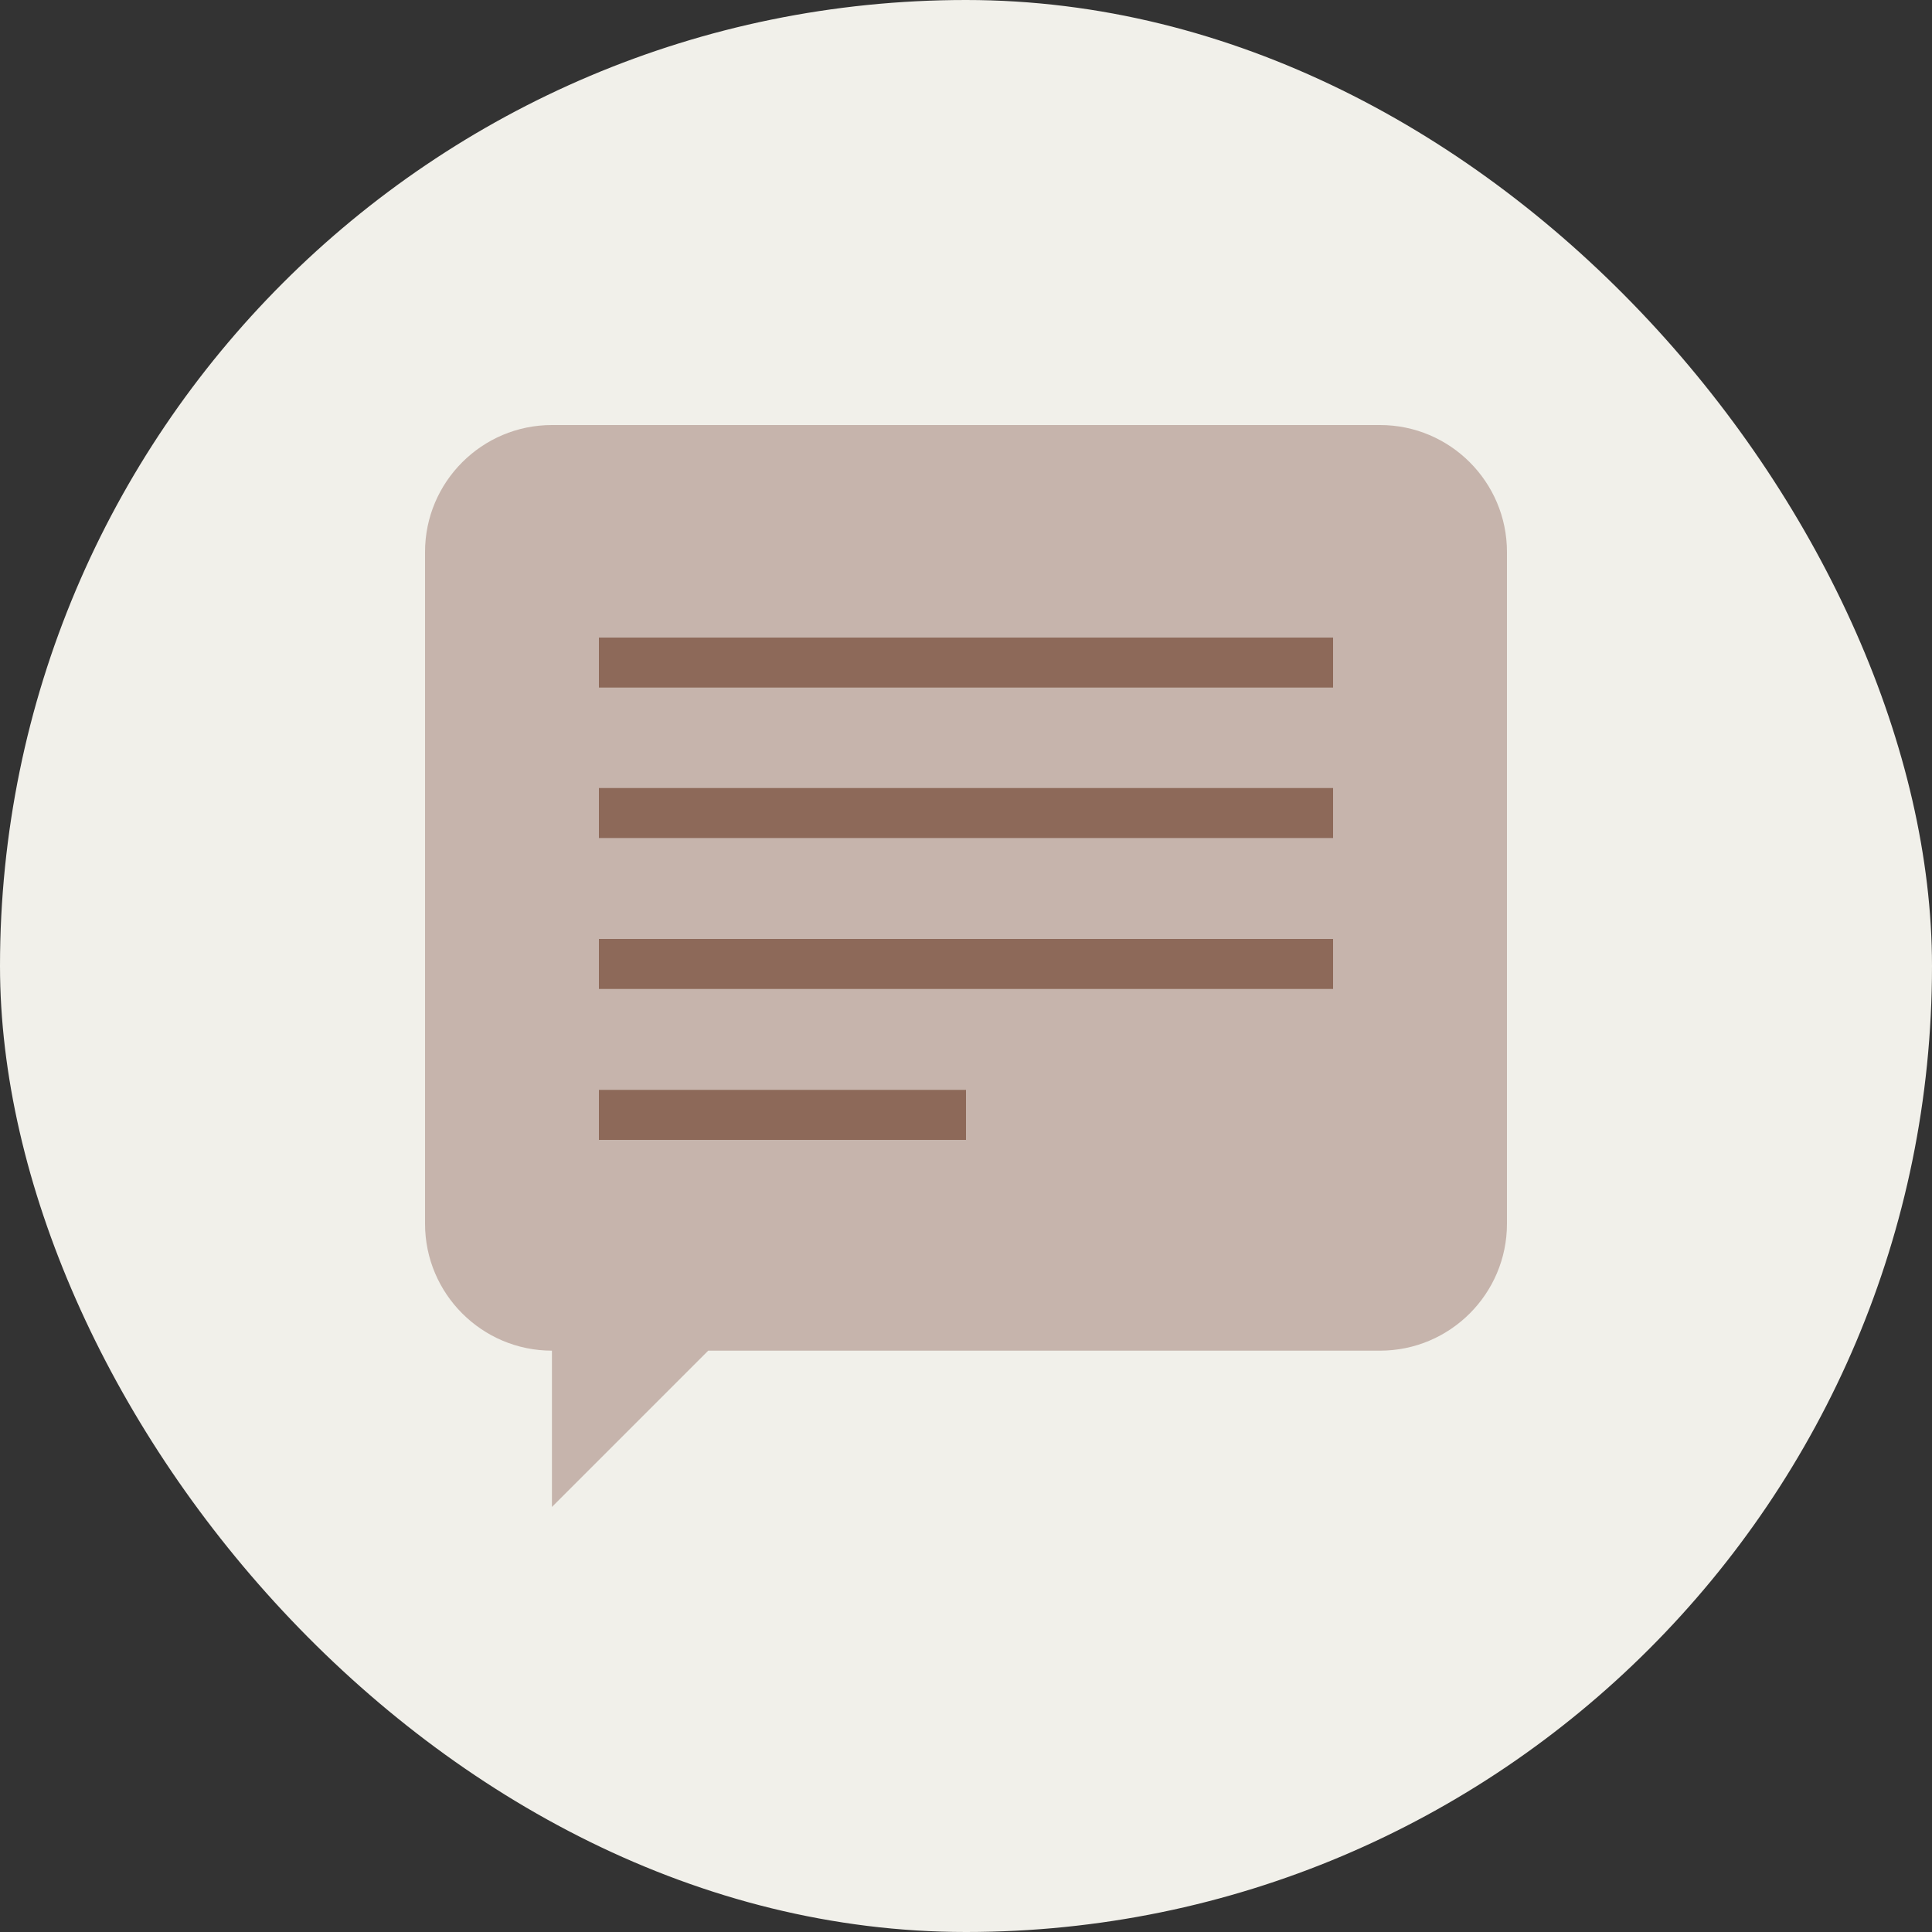
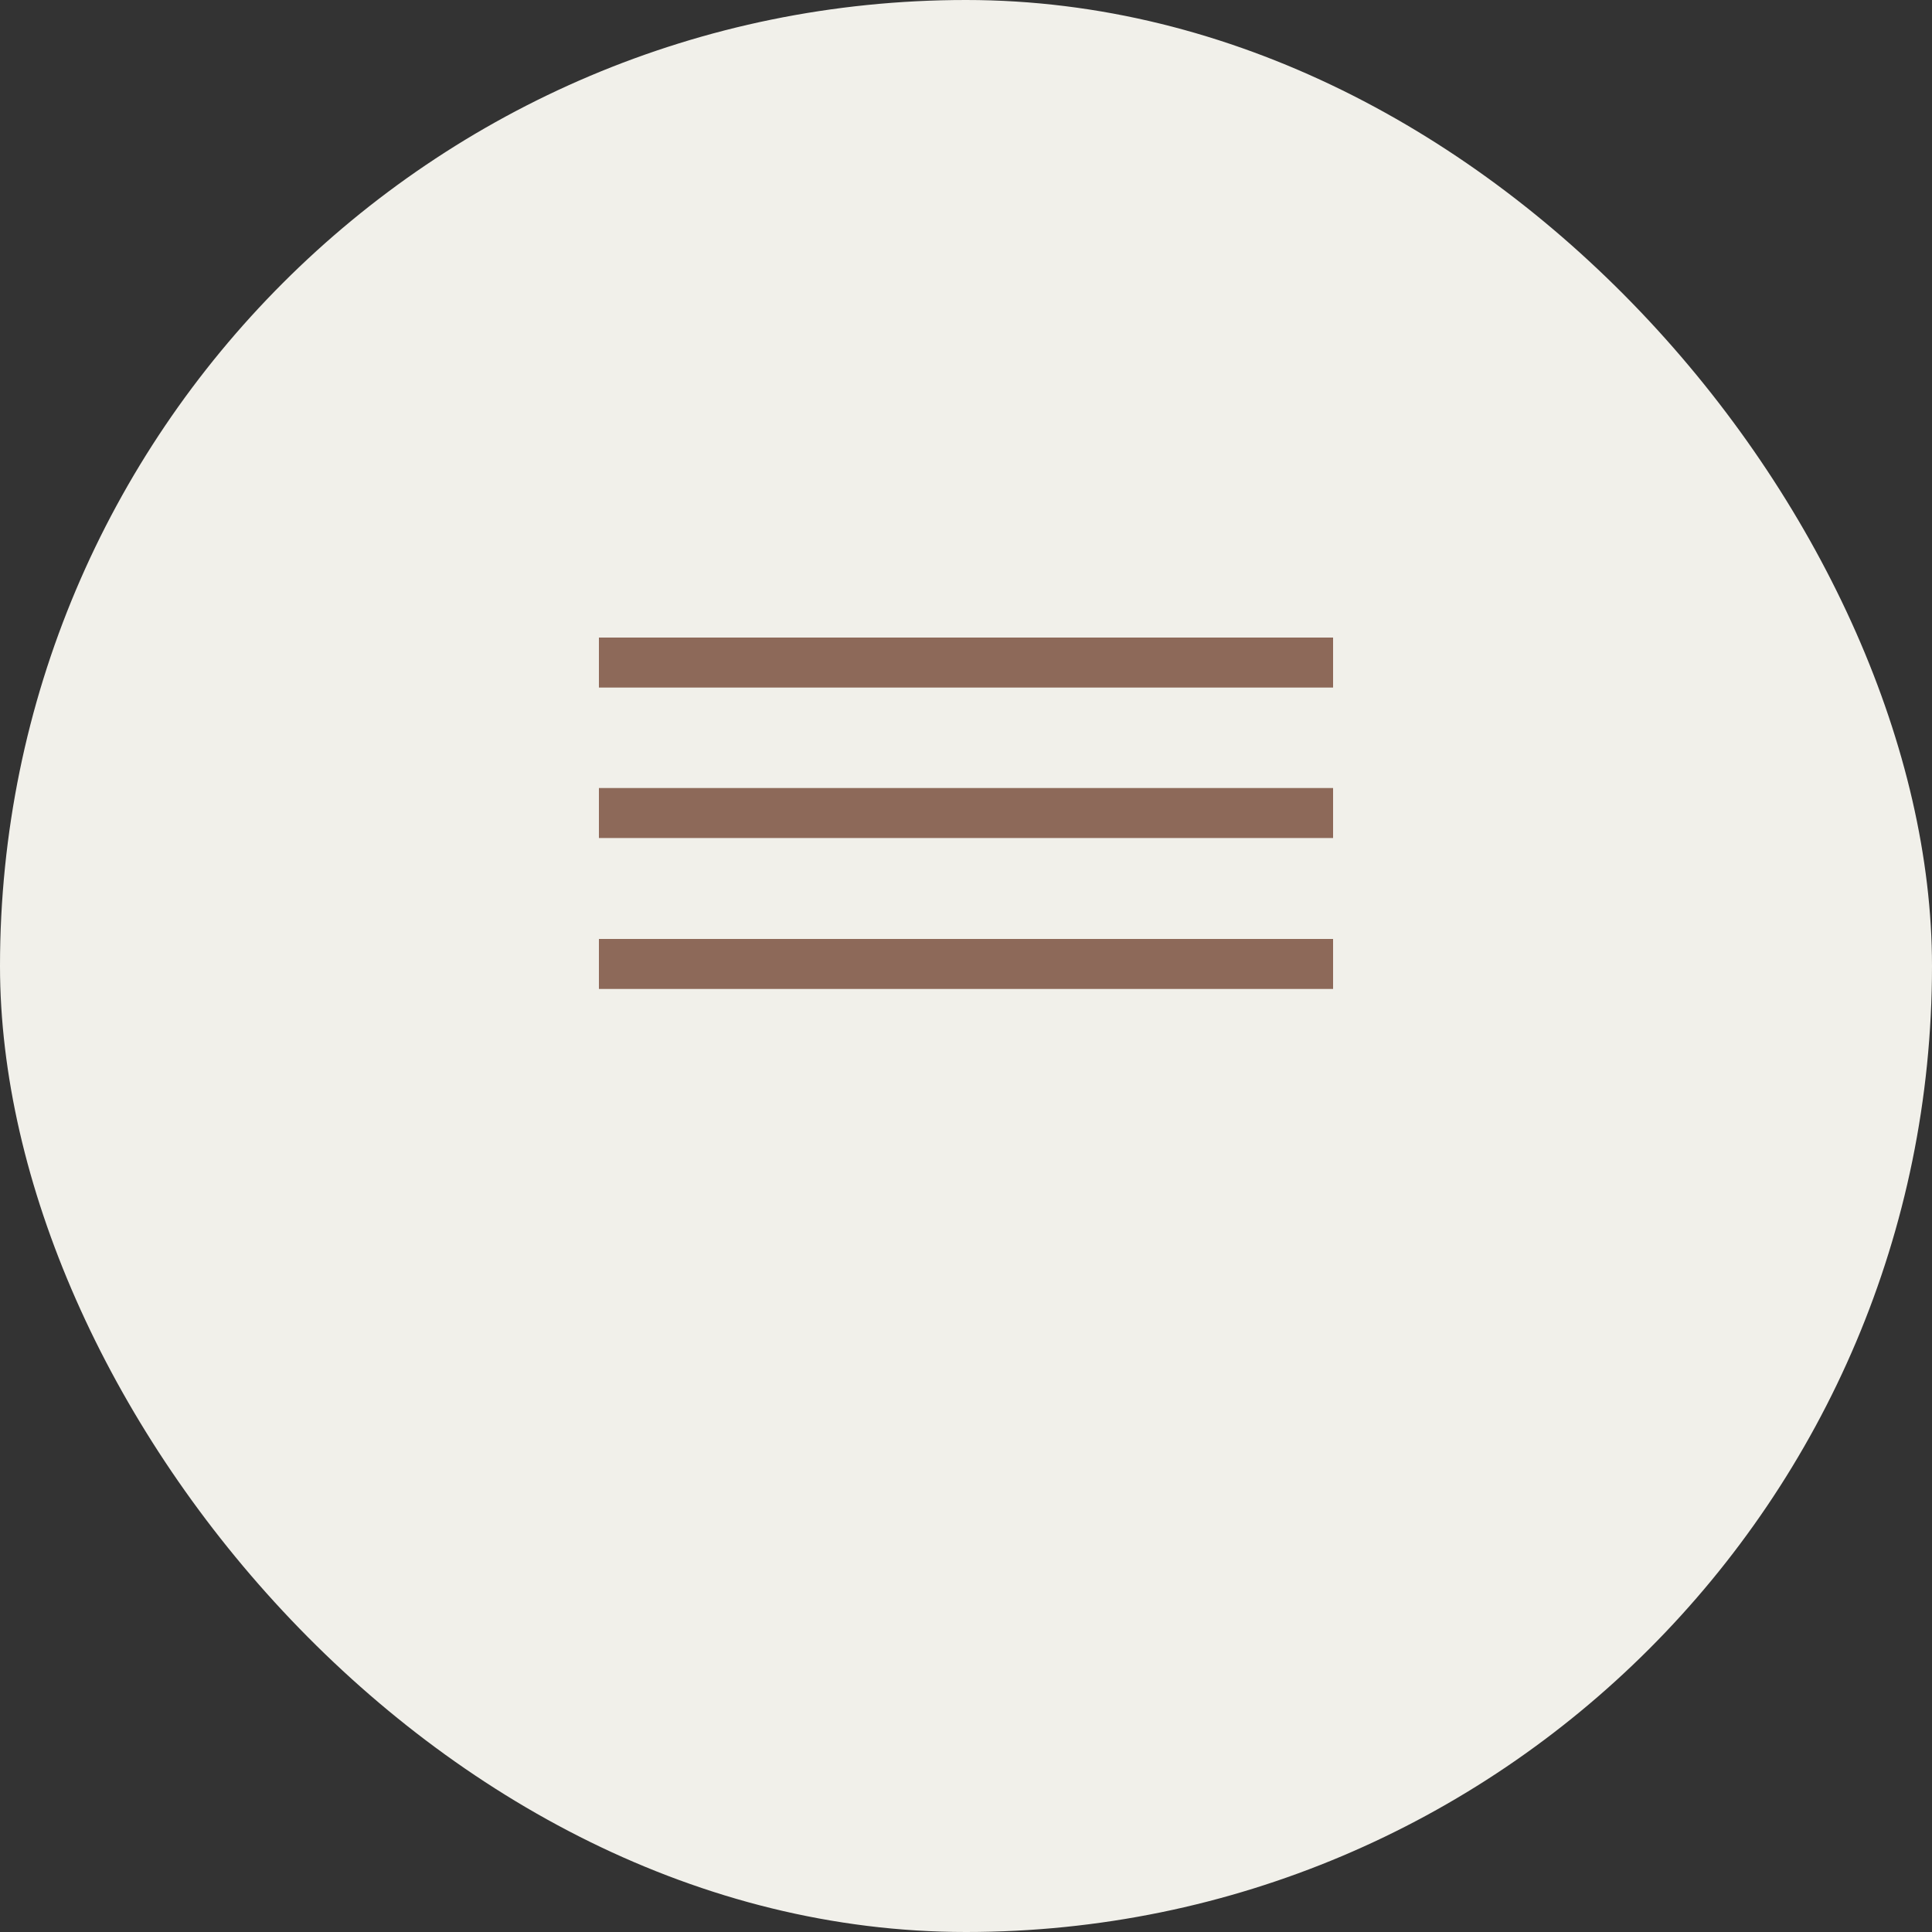
<svg xmlns="http://www.w3.org/2000/svg" width="100" height="100" viewBox="0 0 100 100" fill="none">
  <rect x="0" y="0" width="100" height="100" fill="#333333" stroke="none" />
  <rect width="100" height="100" rx="50" fill="#F1F0EA" />
-   <path fill-rule="evenodd" clip-rule="evenodd" d="M36.658 69.91H71.432C75.054 69.91 78 66.964 78 63.342V28.568C78 24.946 75.054 22 71.432 22C60.444 22 39.556 22 28.568 22C24.946 22 22 24.946 22 28.568V63.342C22 66.964 24.946 69.91 28.568 69.91V78L36.658 69.91Z" fill="#C6B4AC" />
-   <path fill-rule="evenodd" clip-rule="evenodd" d="M69 35.588V33H31V35.588H69ZM50 59V56.412H31V59H50ZM69 51.188V48.6H31V51.188H69ZM69 43.376V40.788H31V43.376H69Z" fill="#8D6959" />
+   <path fill-rule="evenodd" clip-rule="evenodd" d="M69 35.588V33H31V35.588H69ZM50 59V56.412V59H50ZM69 51.188V48.6H31V51.188H69ZM69 43.376V40.788H31V43.376H69Z" fill="#8D6959" />
</svg>